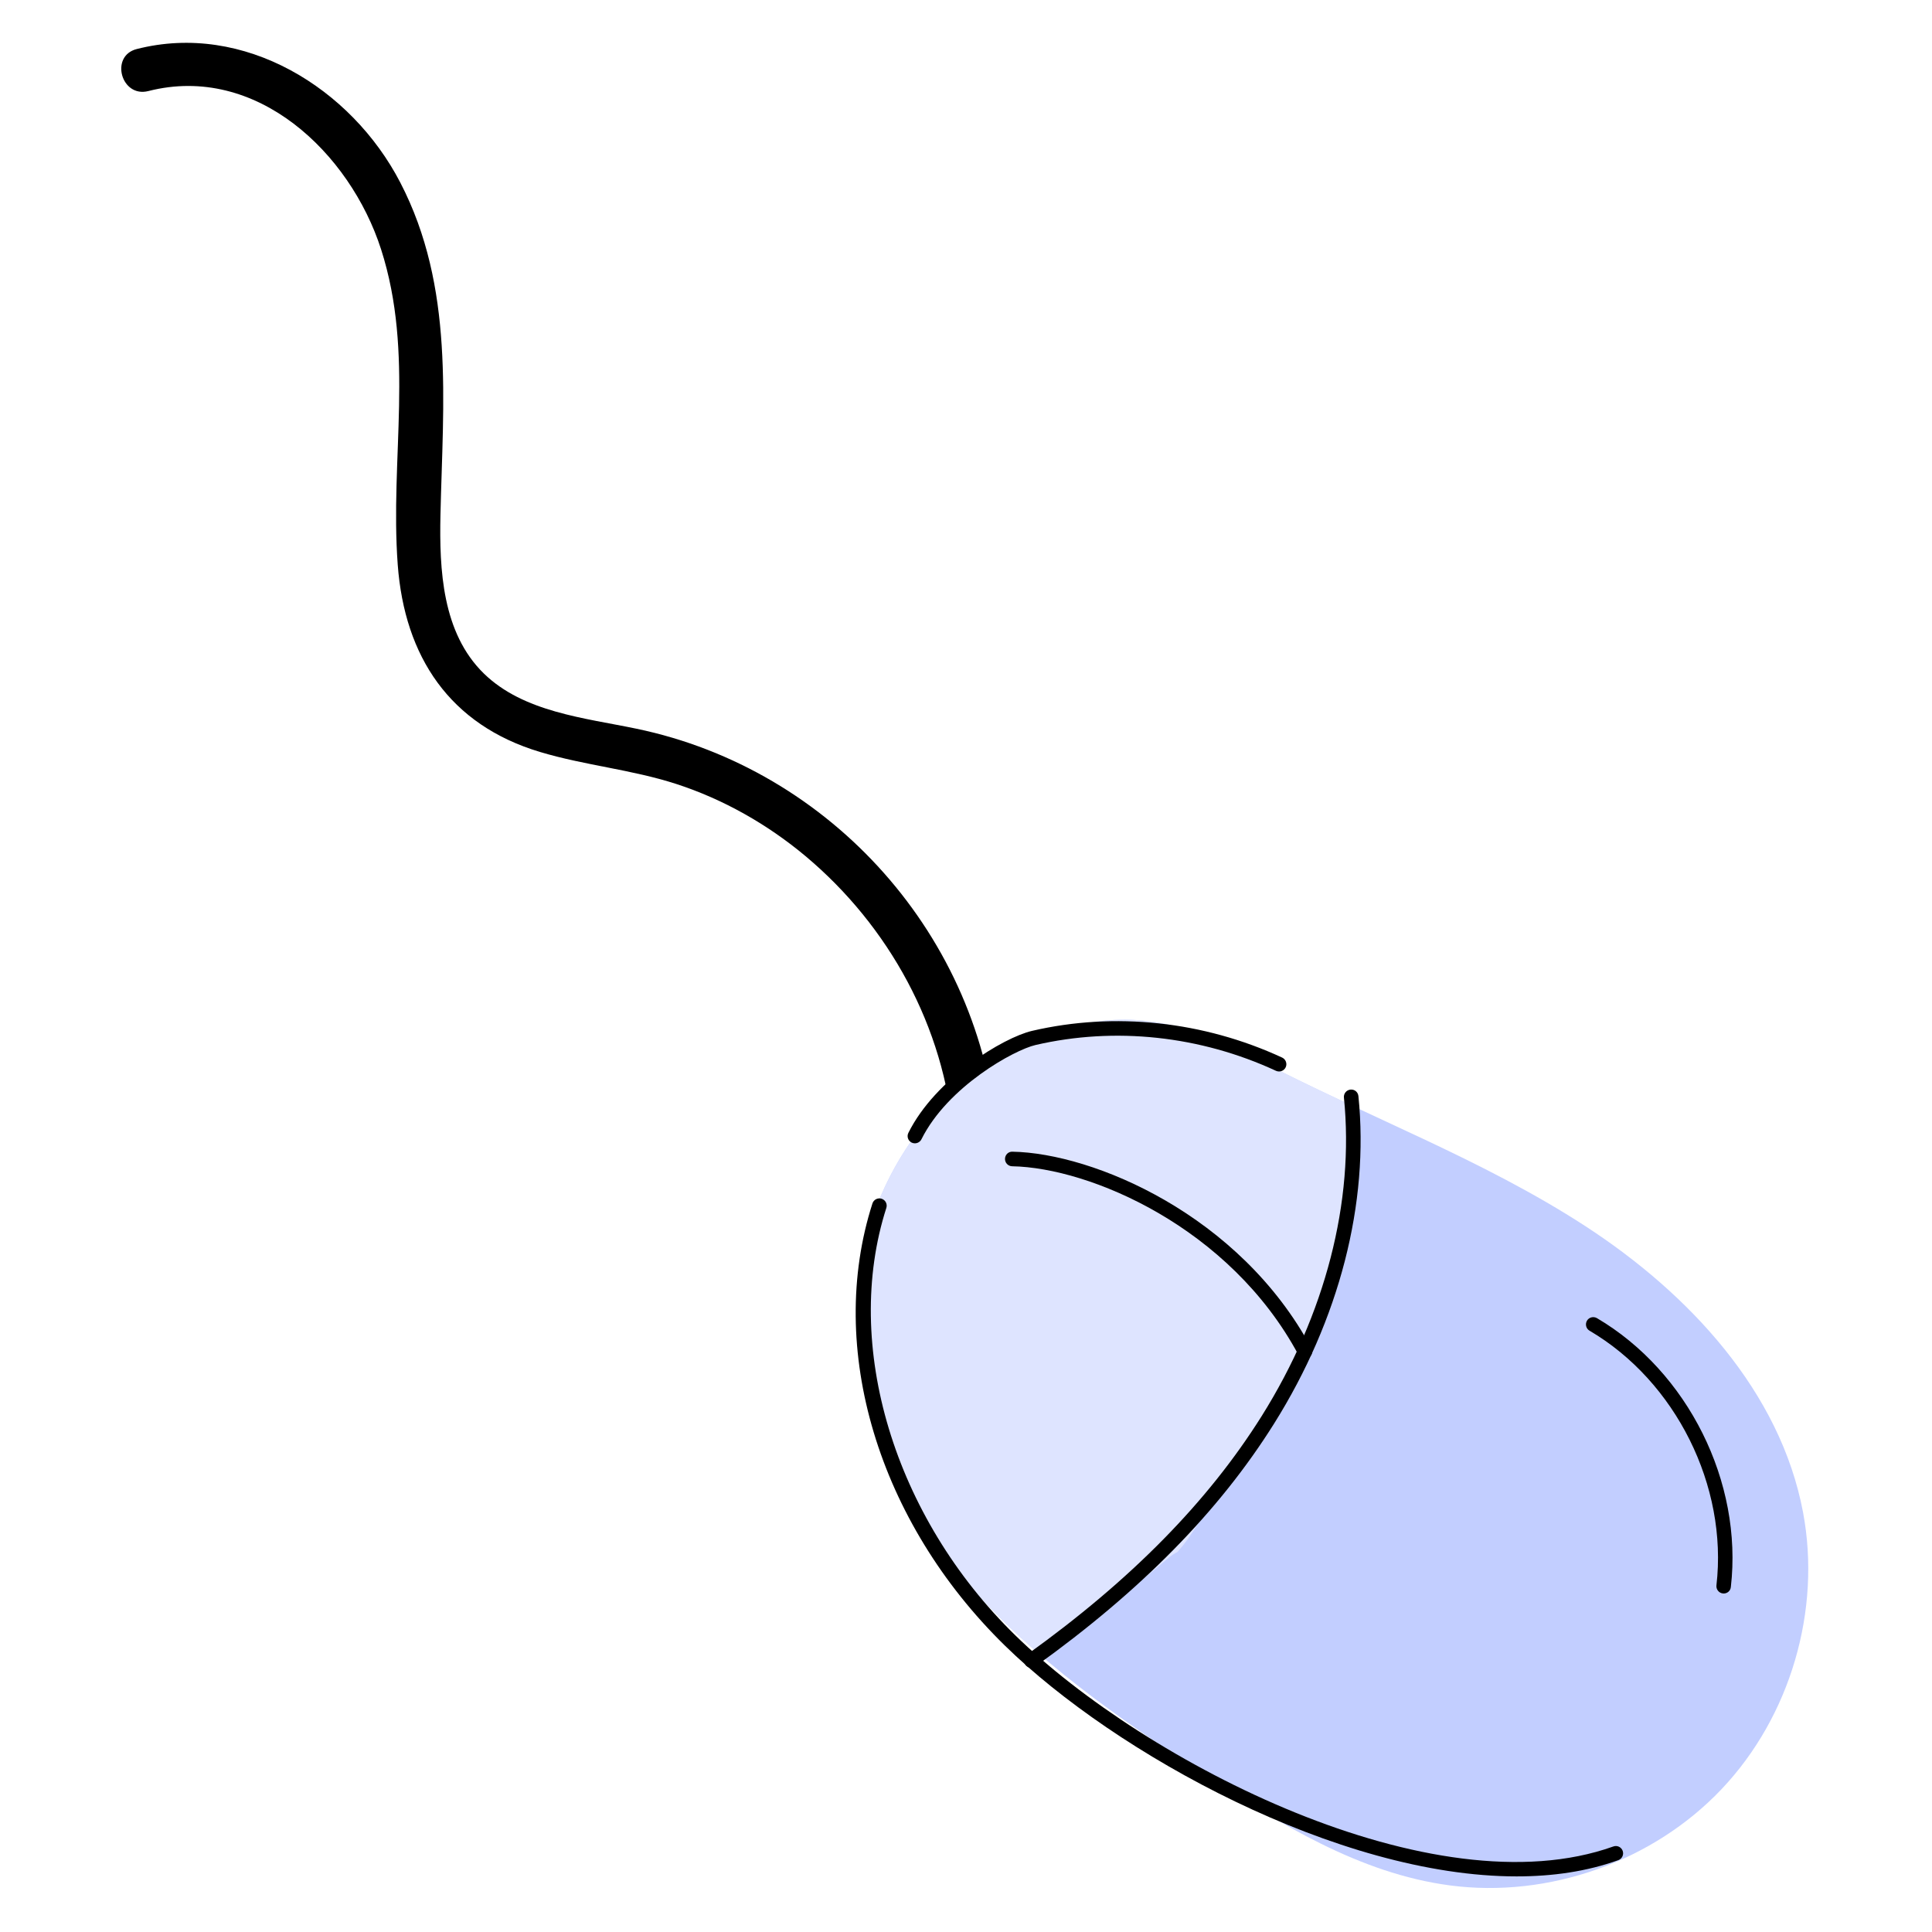
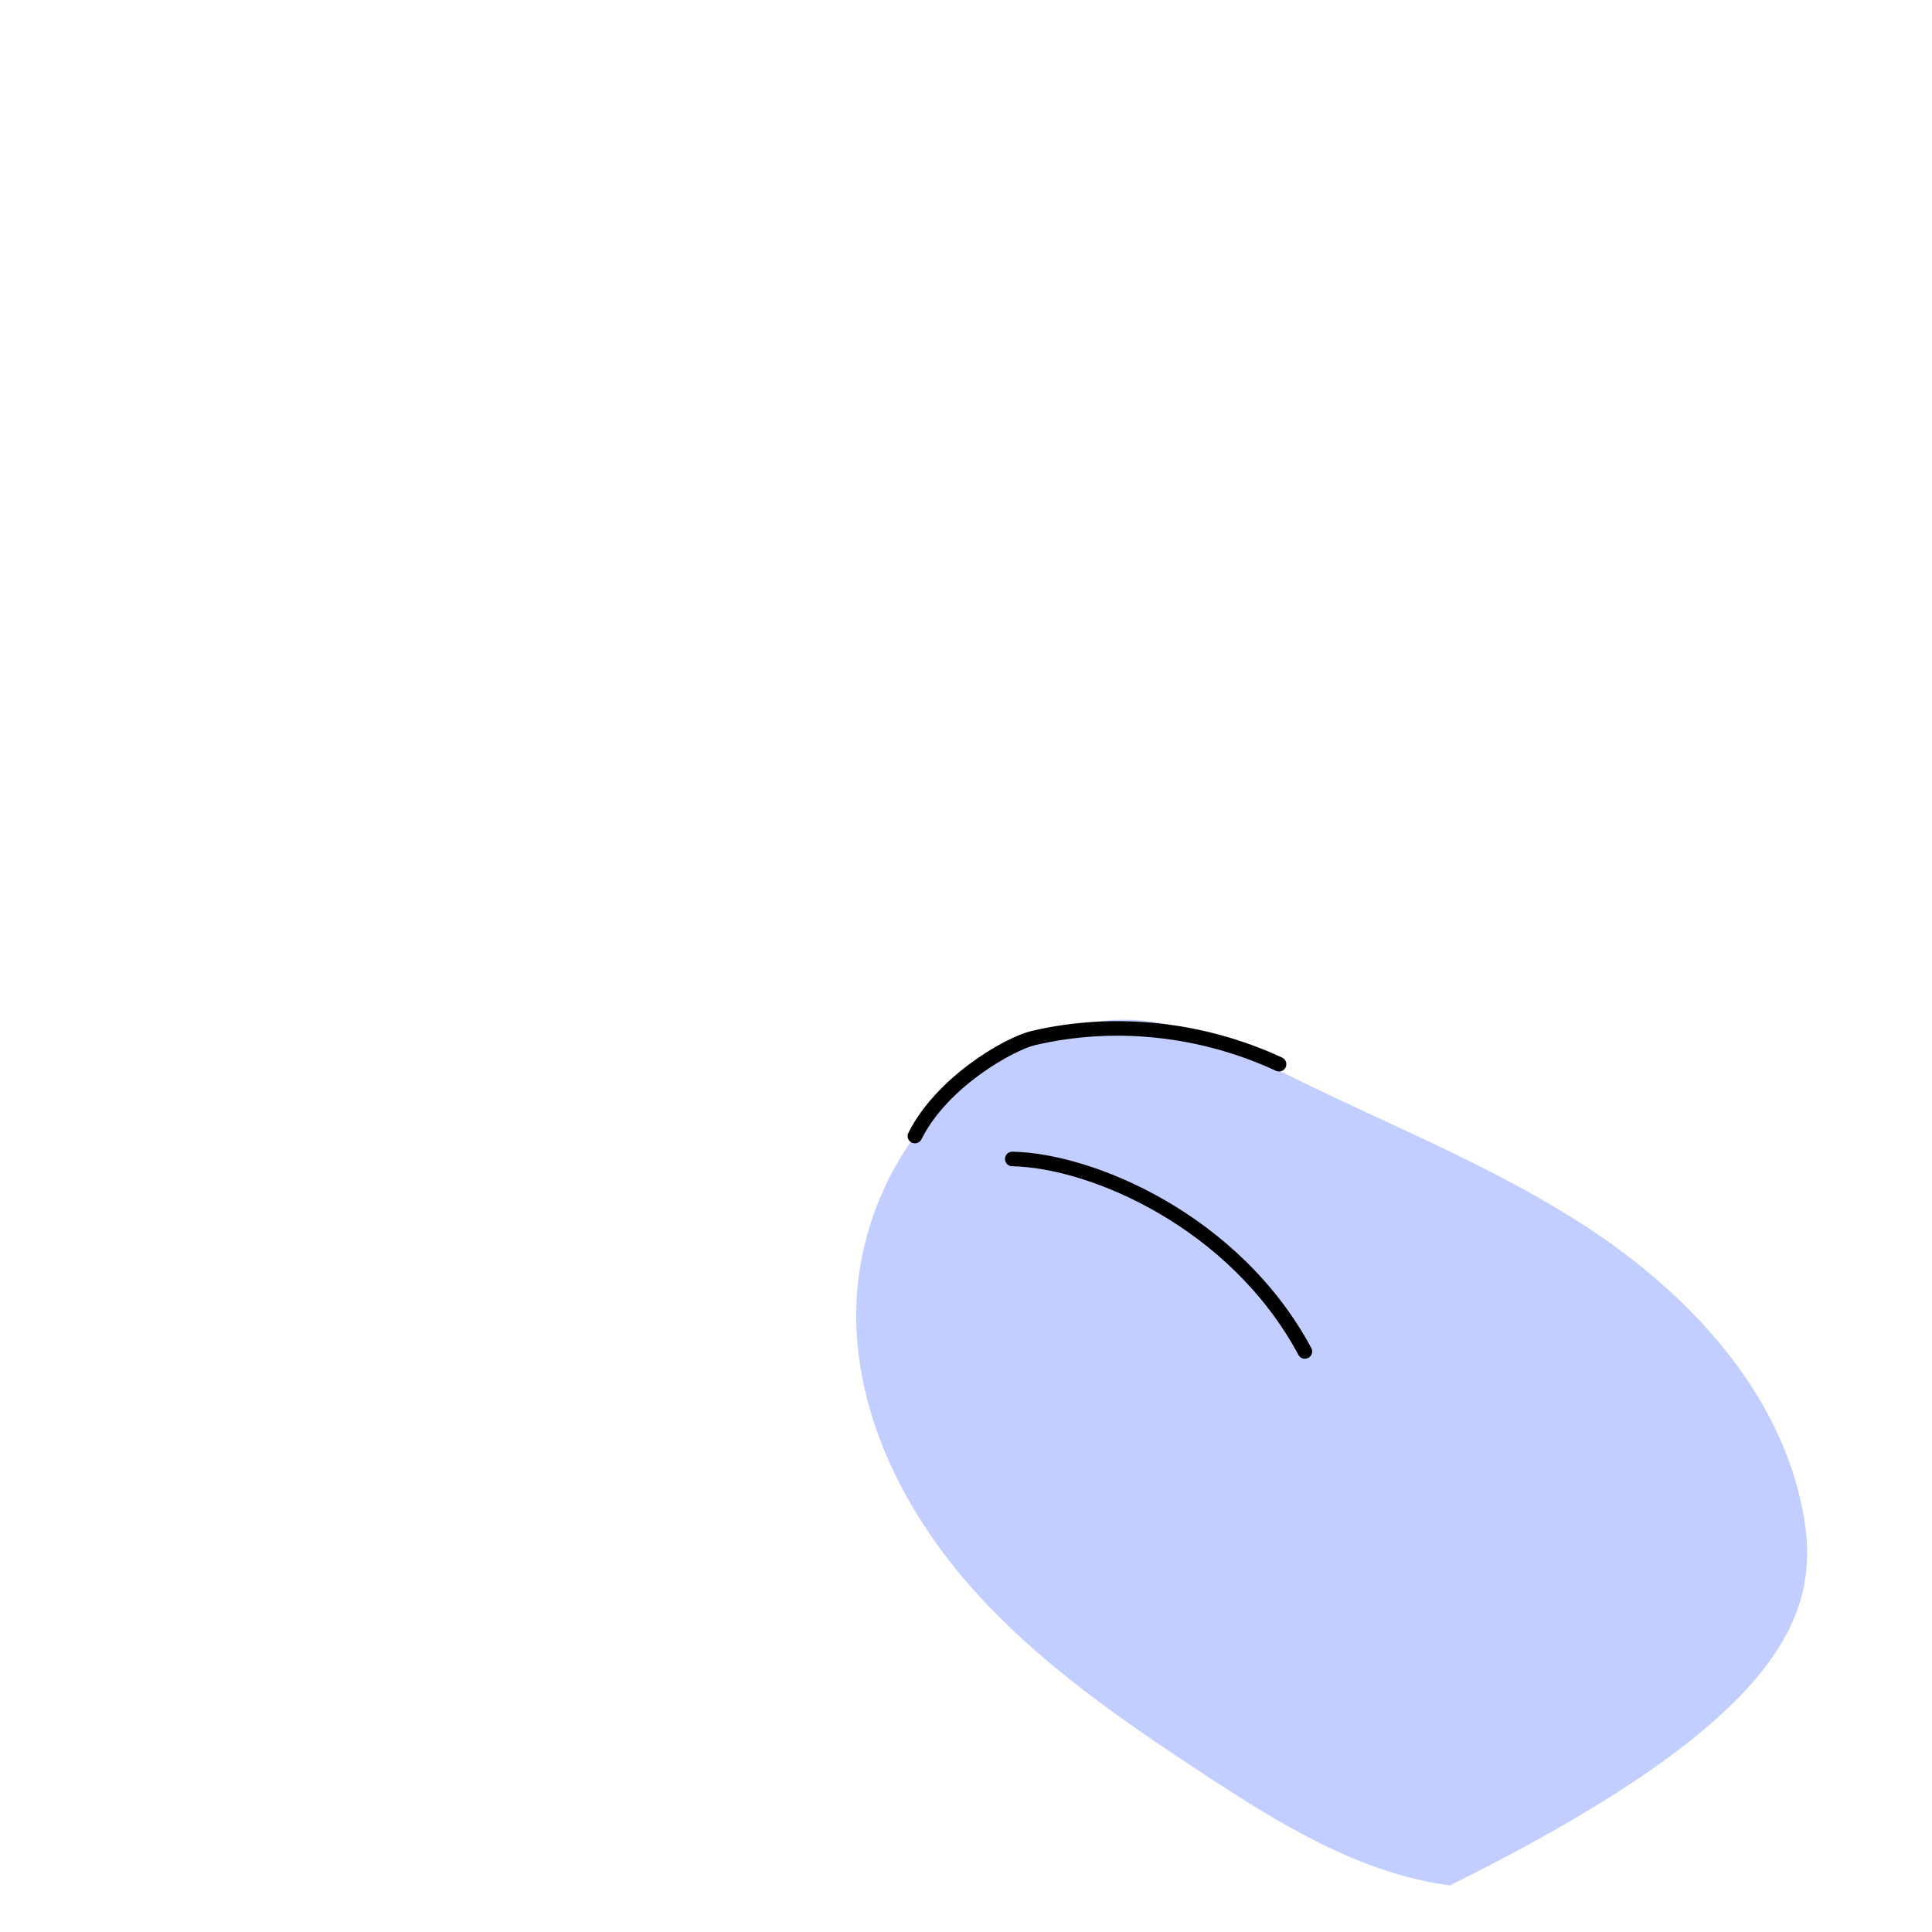
<svg xmlns="http://www.w3.org/2000/svg" width="500" zoomAndPan="magnify" viewBox="0 0 375 375" height="500" preserveAspectRatio="xMidYMid meet" version="1.0">
-   <path fill="#000000" d="M 28.805 17.672 C 49.785 12.32 67.93 29.656 73.961 48.379 C 80.492 68.684 75.672 88.93 77.199 109.602 C 78.527 127.477 87.301 140.703 104.82 145.957 C 113.484 148.559 122.582 149.363 131.203 152.148 C 140.371 155.113 148.977 160.004 156.352 166.176 C 172.559 179.758 183.328 199.383 185.051 220.535 C 185.488 225.934 193.969 225.988 193.527 220.535 C 190.391 181.875 161.426 149.32 123.516 141.438 C 113.469 139.344 101.629 138.242 93.914 130.727 C 85.816 122.828 85.266 110.547 85.492 99.953 C 85.988 77.938 88.234 55.754 77.691 35.422 C 68.184 17.082 47.328 4.207 26.543 9.52 C 21.273 10.848 23.504 19.031 28.805 17.672 Z M 28.805 17.672 " fill-opacity="1" fill-rule="nonzero" />
-   <path fill="#c2ceff" d="M 208.195 199.227 C 205.582 199.906 202.883 200.852 200.07 202.094 C 179.895 211.082 166.598 231.992 166.203 254.234 C 165.848 273.832 175.074 292.668 187.949 307.445 C 200.82 322.227 217.152 333.516 233.543 344.281 C 248.324 353.992 263.91 363.641 281.43 365.957 C 300.633 368.488 320.867 361.309 334.176 347.25 C 347.488 333.191 353.547 312.59 349.973 293.559 C 345.566 270.074 327.805 251.07 307.77 238.027 C 287.73 224.984 265.066 216.648 243.902 205.559 C 231.426 199 220.672 196.004 208.195 199.227 Z M 208.195 199.227 " fill-opacity="1" fill-rule="nonzero" />
-   <path fill="#dee4ff" d="M 243.902 205.543 C 231.426 199 220.672 196.004 208.195 199.227 C 205.582 199.906 202.883 200.852 200.07 202.094 C 179.895 211.082 166.598 231.992 166.203 254.234 C 165.848 273.832 175.074 292.668 187.949 307.445 C 192.398 312.547 197.258 317.227 202.387 321.617 C 202.613 321.465 202.828 321.309 203.051 321.152 C 203.492 319.668 204.551 318.328 206.457 317.438 C 208.309 316.562 210.172 315.586 212.039 314.527 C 217.098 310.57 221.984 306.402 226.961 302.262 C 227.484 301.824 228.02 301.512 228.555 301.242 C 229.262 300.426 229.926 299.59 230.562 298.73 C 231.367 297.543 232.16 296.34 232.938 295.141 C 234.082 293.203 235.055 291.184 235.789 289.078 C 236.484 287.113 237.727 285.812 239.211 285.051 C 239.336 284.84 239.465 284.629 239.594 284.414 C 246.375 273 253.664 260.902 258.172 248.371 C 262.113 237.406 261.719 226.086 262.707 214.727 C 256.379 211.773 250.074 208.777 243.902 205.543 Z M 243.902 205.543 " fill-opacity="1" fill-rule="nonzero" />
-   <path fill="#000000" d="M 200.168 323.723 C 199.73 323.723 199.293 323.527 199.023 323.133 C 198.574 322.496 198.715 321.617 199.352 321.152 C 219.57 306.641 234.461 291.48 244.906 274.836 C 257.238 255.152 262.906 233.211 260.855 213.047 C 260.773 212.27 261.336 211.578 262.113 211.492 C 262.934 211.406 263.586 211.973 263.668 212.75 C 265.789 233.547 259.969 256.113 247.293 276.332 C 236.652 293.305 221.504 308.719 200.988 323.441 C 200.734 323.641 200.453 323.723 200.168 323.723 Z M 200.168 323.723 " fill-opacity="1" fill-rule="nonzero" />
+   <path fill="#c2ceff" d="M 208.195 199.227 C 205.582 199.906 202.883 200.852 200.07 202.094 C 179.895 211.082 166.598 231.992 166.203 254.234 C 165.848 273.832 175.074 292.668 187.949 307.445 C 200.82 322.227 217.152 333.516 233.543 344.281 C 248.324 353.992 263.91 363.641 281.43 365.957 C 347.488 333.191 353.547 312.59 349.973 293.559 C 345.566 270.074 327.805 251.07 307.77 238.027 C 287.73 224.984 265.066 216.648 243.902 205.559 C 231.426 199 220.672 196.004 208.195 199.227 Z M 208.195 199.227 " fill-opacity="1" fill-rule="nonzero" />
  <path fill="#000000" d="M 253.27 263.73 C 252.762 263.73 252.281 263.461 252.027 262.98 C 238.703 238.184 211.516 226.641 196.453 226.371 C 195.676 226.355 195.055 225.707 195.07 224.93 C 195.082 224.152 195.719 223.504 196.512 223.543 C 212.25 223.828 240.664 235.836 254.527 261.652 C 254.895 262.344 254.641 263.191 253.949 263.559 C 253.723 263.672 253.496 263.73 253.27 263.73 Z M 253.27 263.73 " fill-opacity="1" fill-rule="nonzero" />
-   <path fill="#000000" d="M 334.57 309.297 C 334.516 309.297 334.461 309.297 334.402 309.285 C 333.625 309.199 333.074 308.492 333.16 307.715 C 335.391 288.441 325.262 268.125 308.531 258.289 C 307.852 257.895 307.641 257.031 308.023 256.355 C 308.418 255.676 309.281 255.465 309.957 255.844 C 327.621 266.23 338.301 287.68 335.957 308.027 C 335.898 308.773 335.277 309.297 334.57 309.297 Z M 334.57 309.297 " fill-opacity="1" fill-rule="nonzero" />
-   <path fill="#000000" d="M 294.371 364.207 C 259.711 364.207 216.52 340.398 195.082 319.441 C 170.426 295.352 160.324 261.652 169.34 233.59 C 169.578 232.84 170.371 232.445 171.117 232.672 C 171.867 232.914 172.277 233.703 172.039 234.453 C 163.488 261.086 173.535 294.418 197.062 317.41 C 222.324 342.094 278.207 370.891 313.152 358.398 C 313.887 358.129 314.691 358.512 314.961 359.246 C 315.227 359.98 314.848 360.785 314.113 361.055 C 308.035 363.246 301.383 364.207 294.371 364.207 Z M 294.371 364.207 " fill-opacity="1" fill-rule="nonzero" />
  <path fill="#000000" d="M 177.578 221.918 C 177.363 221.918 177.152 221.879 176.953 221.777 C 176.25 221.426 175.965 220.578 176.32 219.883 C 181.574 209.328 194.742 201.391 200.324 200.09 C 216.363 196.359 233.602 198.211 248.859 205.273 C 249.566 205.598 249.879 206.449 249.555 207.152 C 249.227 207.859 248.395 208.172 247.676 207.848 C 232.98 201.035 216.406 199.254 200.961 202.844 C 196.906 203.789 183.977 210.84 178.848 221.141 C 178.594 221.637 178.086 221.918 177.578 221.918 Z M 177.578 221.918 " fill-opacity="1" fill-rule="nonzero" />
</svg>